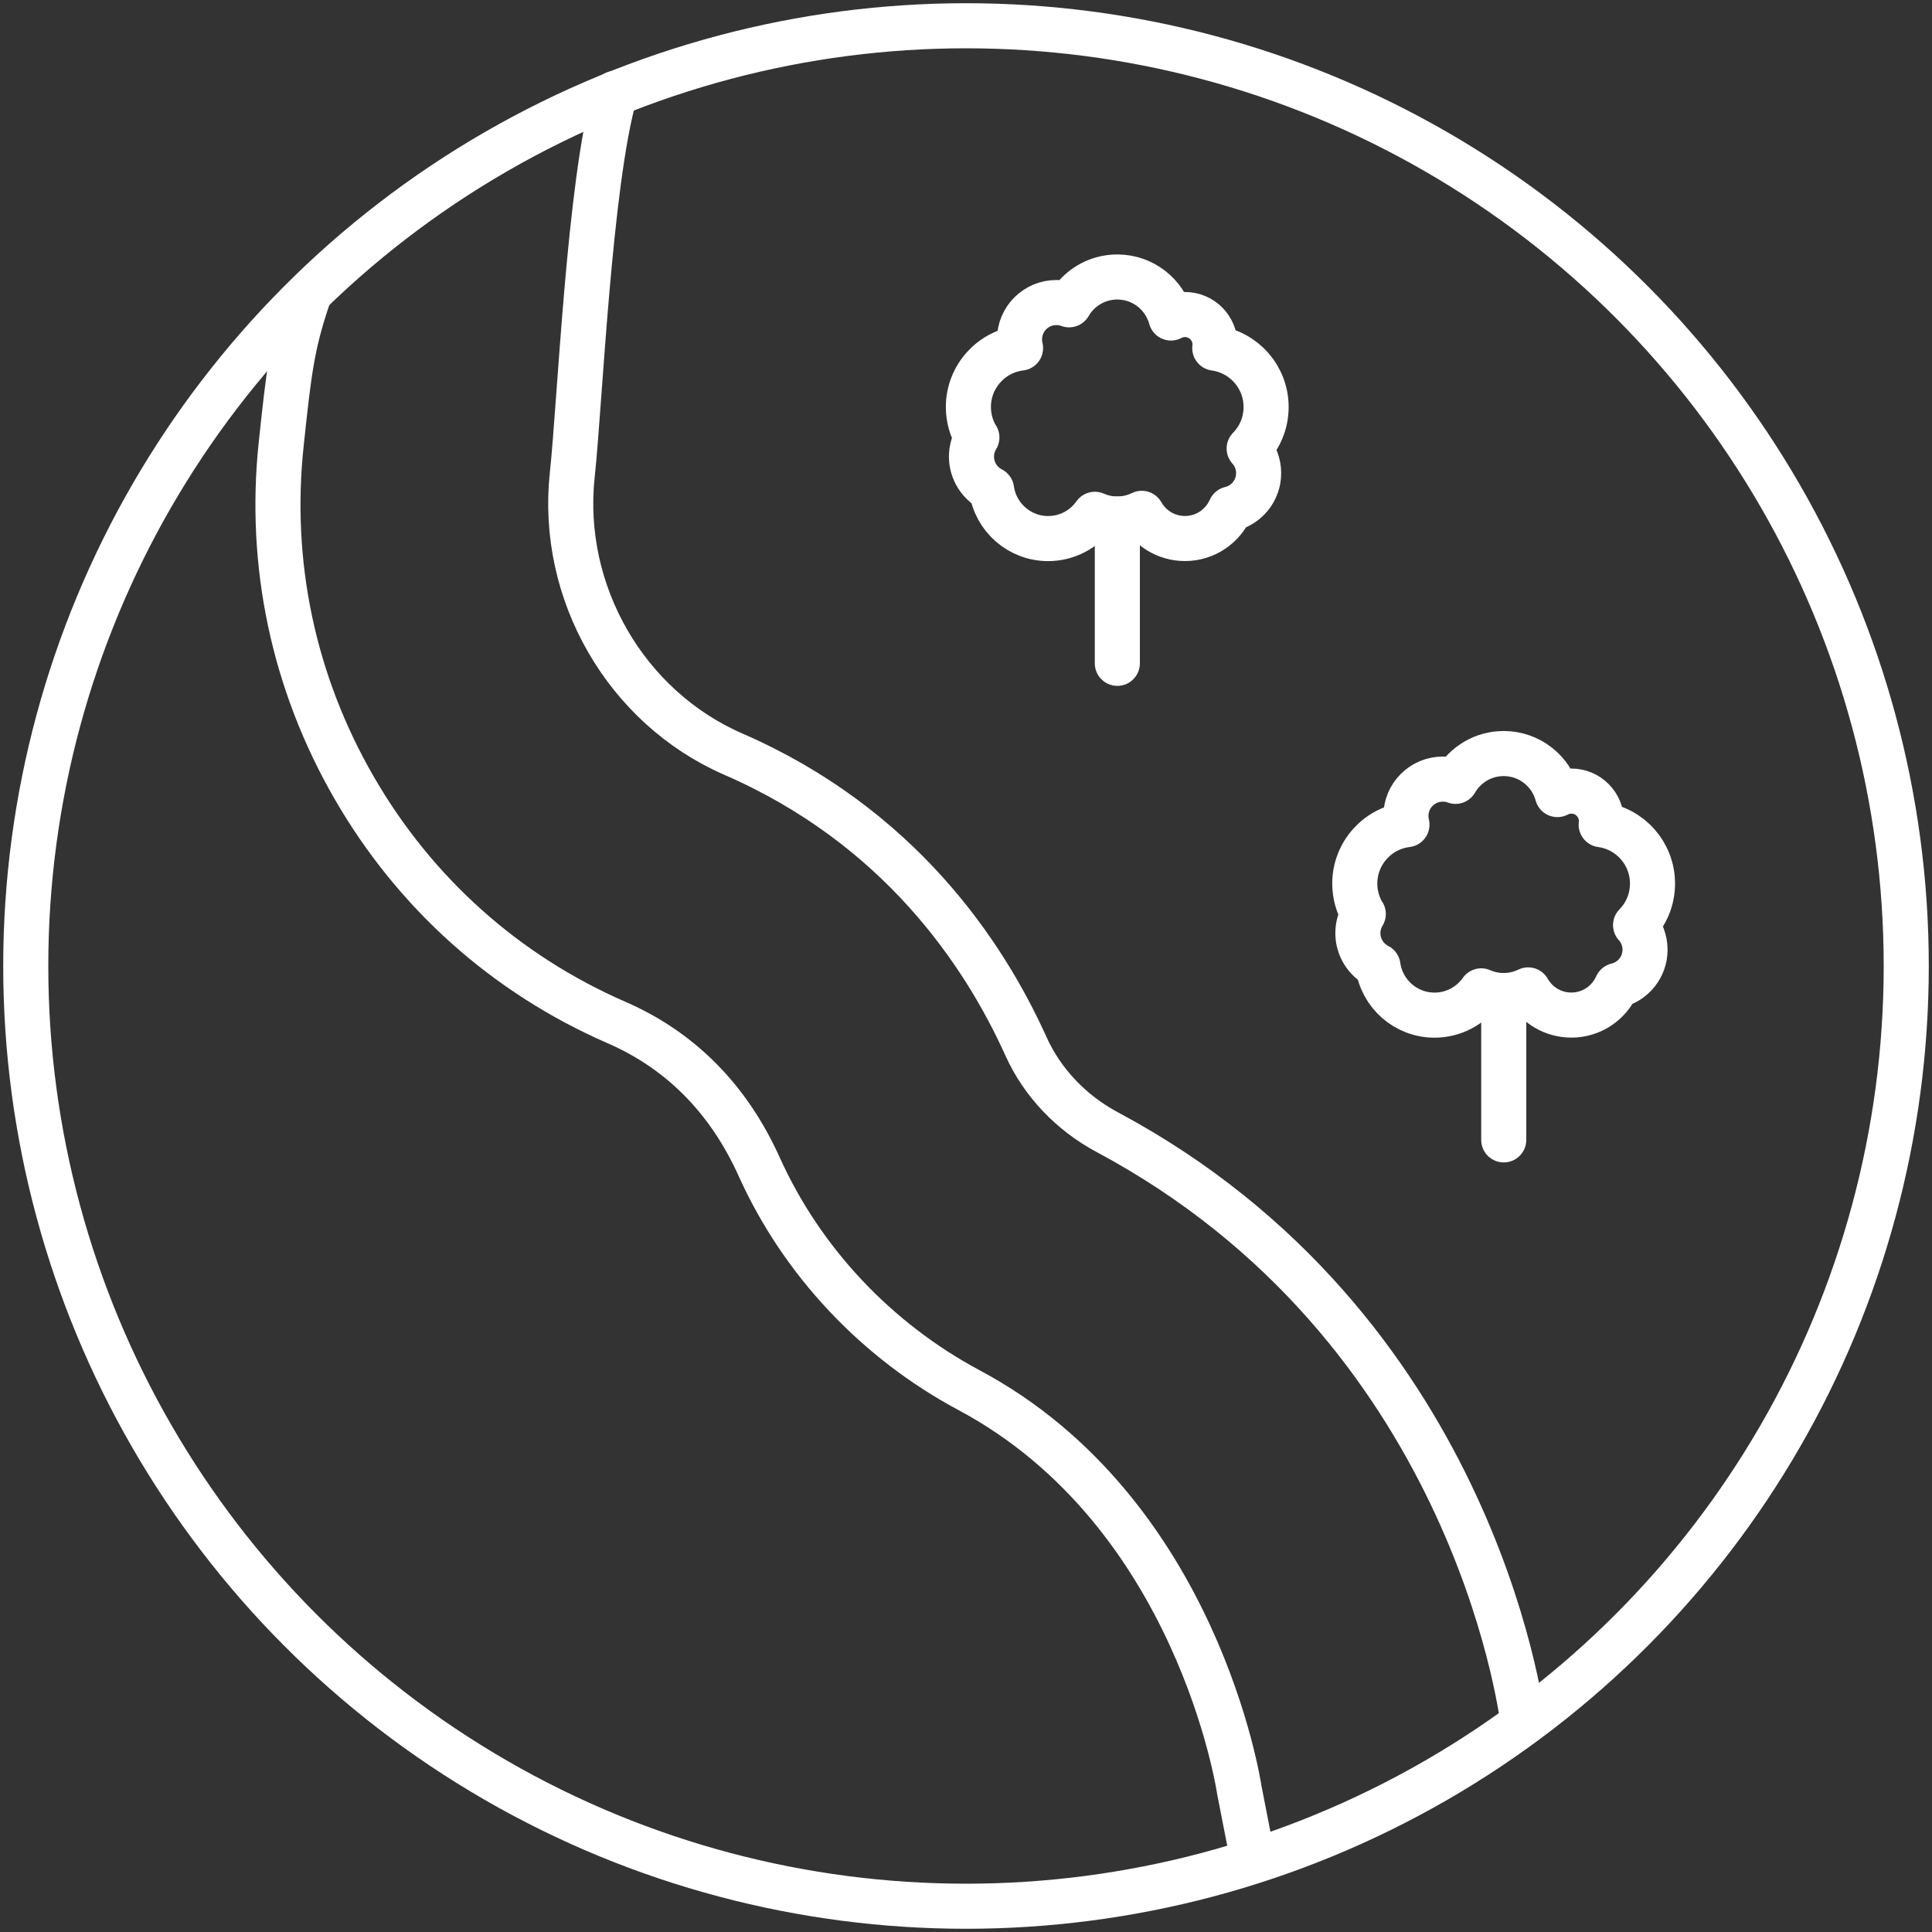
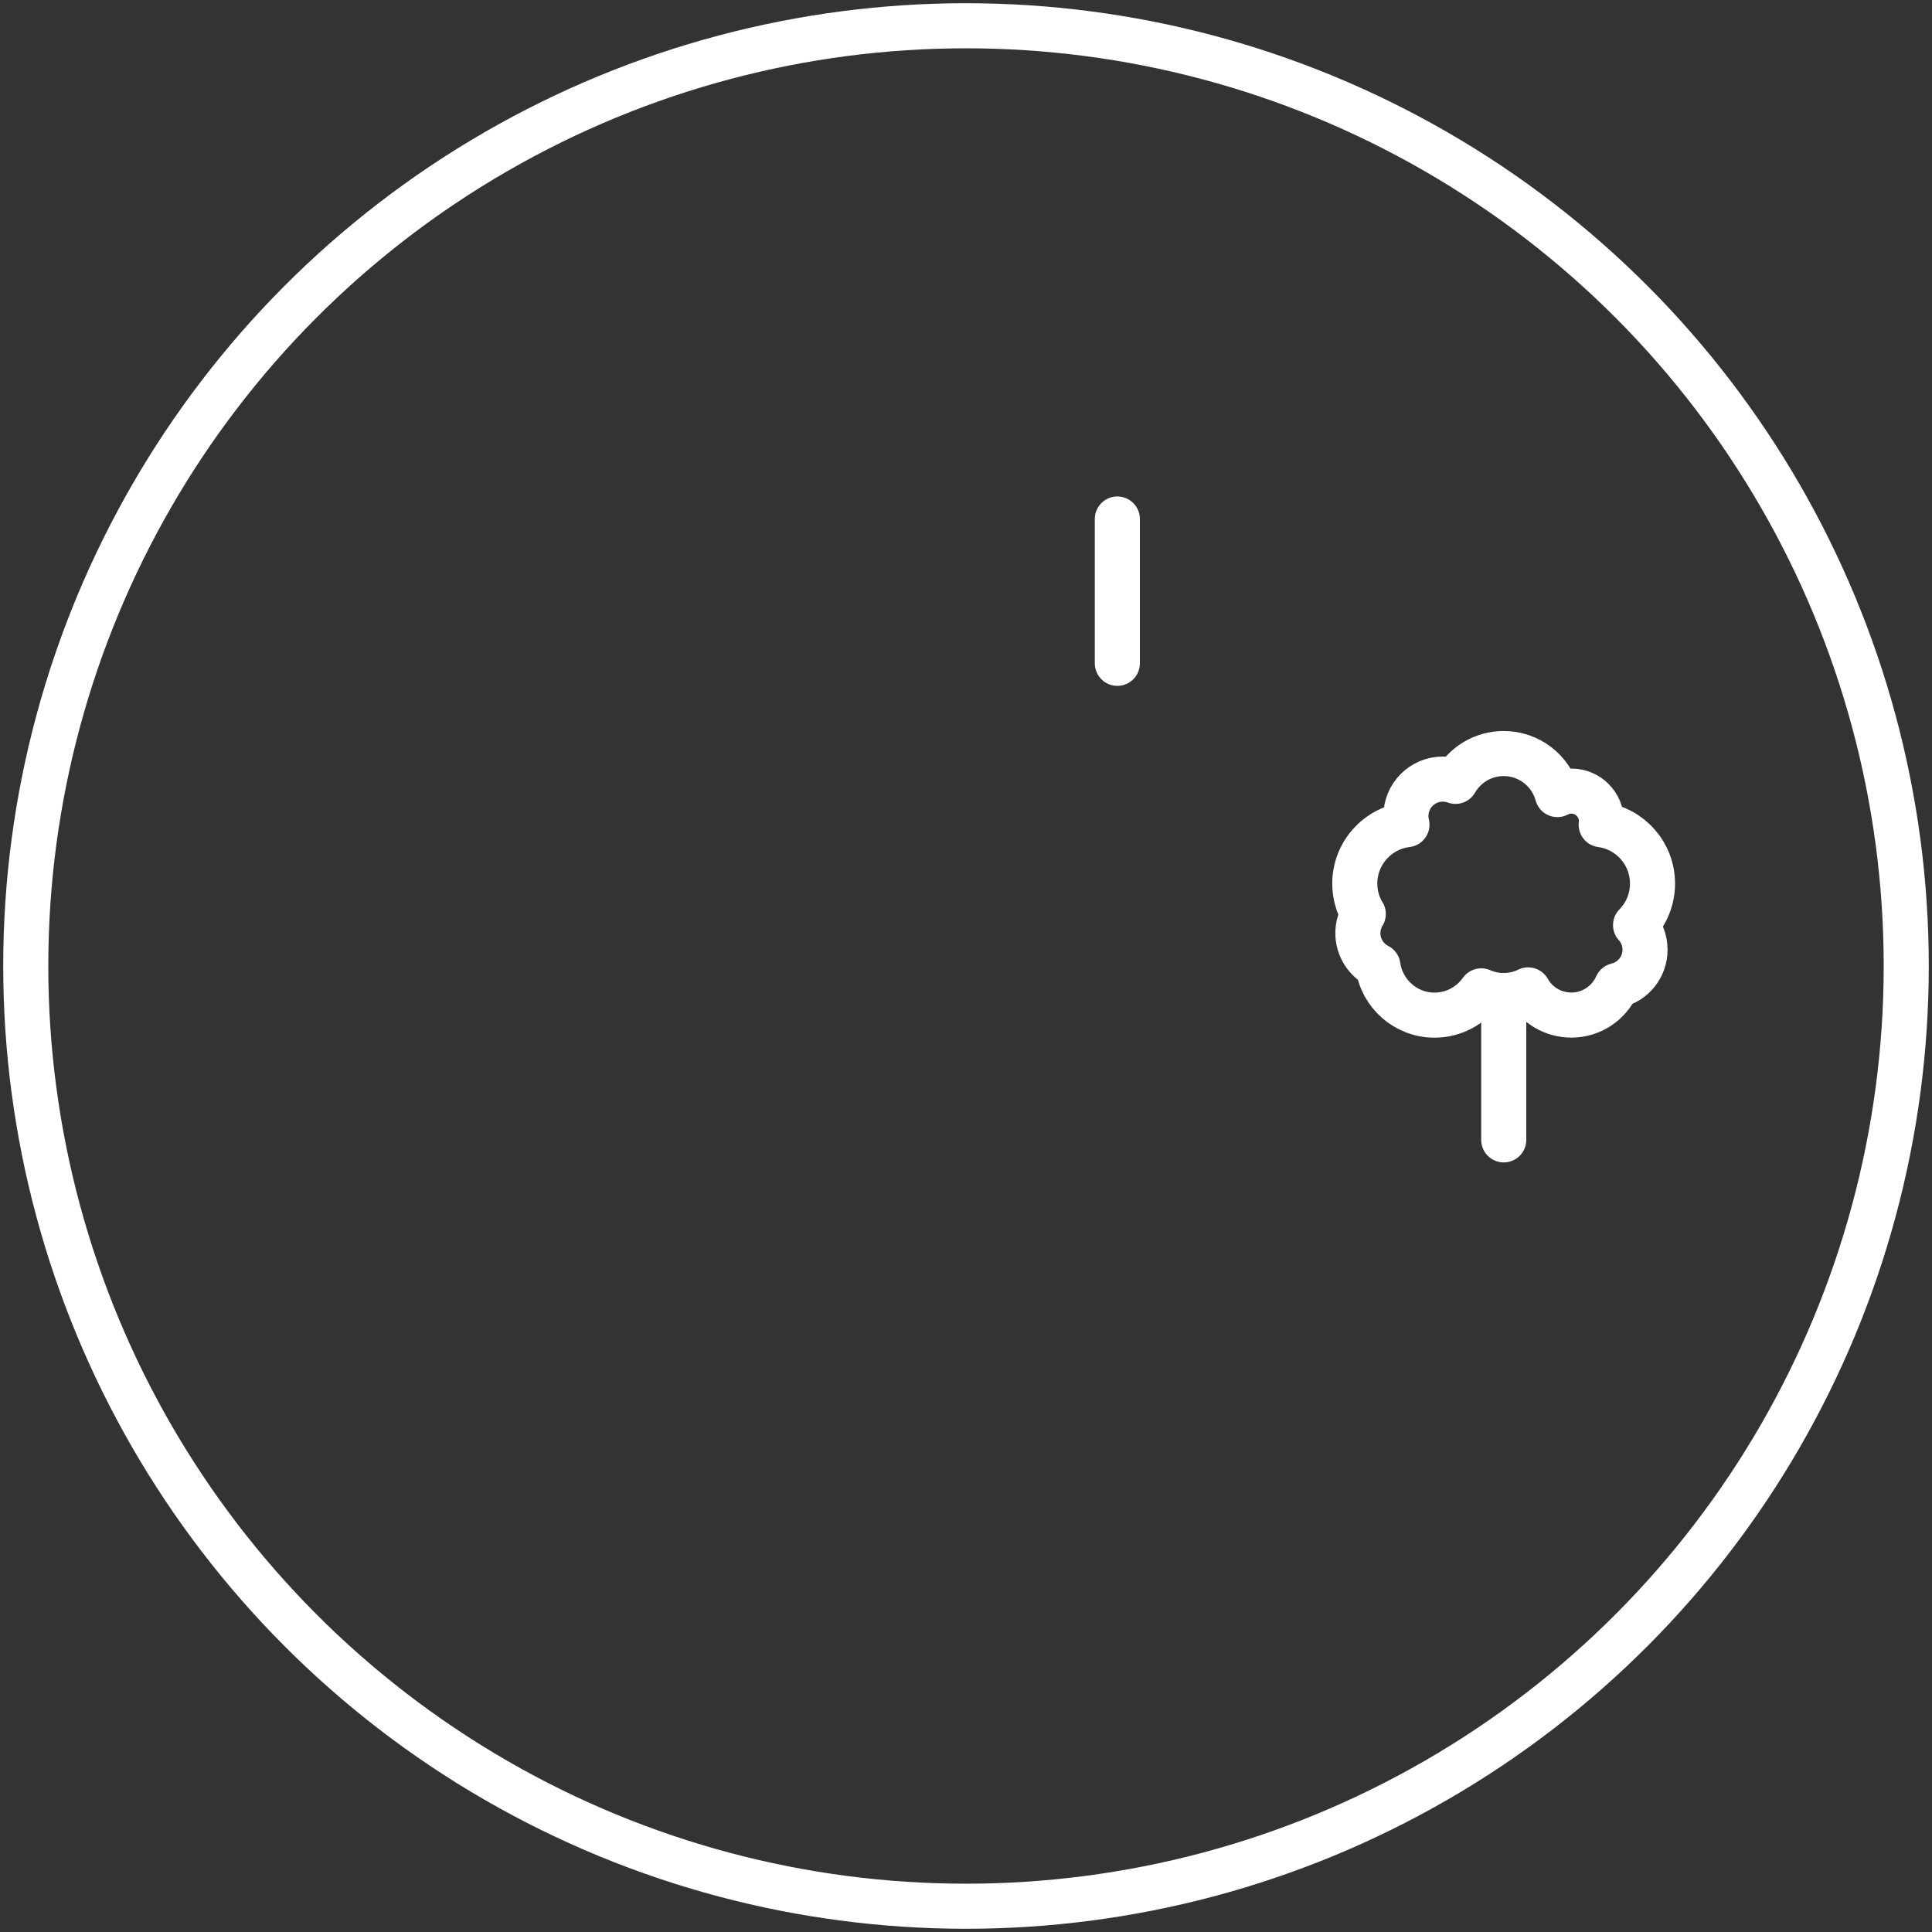
<svg xmlns="http://www.w3.org/2000/svg" id="Sprawy_odrzanskie" data-name="Sprawy odrzanskie" viewBox="0 0 300 300">
  <rect x="0" y="0" width="300" height="300" fill="#333333" stroke="none" />
  <defs>
    <style>
      .cls-1 {
        fill: none;
        stroke: #fff;
        stroke-linecap: round;
        stroke-linejoin: round;
        stroke-width: 7px;
      }
    </style>
  </defs>
  <g>
-     <path class="cls-1" d="M151.69,67.92c-.53.87-.84,1.89-.84,2.98,0,2.22,1.27,4.15,3.12,5.1.61,4.31,4.31,7.63,8.78,7.63,3,0,5.65-1.49,7.26-3.77,1.07.47,2.24.73,3.48.73,1.36,0,2.65-.32,3.8-.88,1.32,2.34,3.83,3.91,6.71,3.91,3.15,0,5.85-1.89,7.05-4.59,2.52-.6,4.39-2.86,4.39-5.56,0-1.47-.55-2.81-1.47-3.82,1.63-1.66,2.63-3.94,2.63-6.45,0-4.67-3.47-8.53-7.97-9.14.02-.18.04-.37.04-.55,0-2.58-2.09-4.67-4.67-4.67-.78,0-1.52.2-2.17.54-1-3.67-4.35-6.37-8.34-6.37-3.2,0-5.99,1.74-7.48,4.32-.62-.23-1.28-.35-1.98-.35-3.16,0-5.72,2.56-5.72,5.72,0,.47.06.92.16,1.35-4.56.55-8.1,4.44-8.1,9.15,0,1.73.48,3.34,1.3,4.73Z" />
    <line class="cls-1" x1="173.5" y1="80.59" x2="173.5" y2="103" />
  </g>
  <circle class="cls-1" cx="150" cy="150" r="146" />
  <g>
    <path class="cls-1" d="M211.69,141.92c-.53.87-.84,1.89-.84,2.98,0,2.22,1.27,4.15,3.12,5.1.61,4.31,4.31,7.63,8.78,7.63,3,0,5.65-1.49,7.26-3.77,1.07.47,2.24.73,3.48.73,1.36,0,2.65-.32,3.8-.88,1.32,2.34,3.83,3.91,6.71,3.91,3.15,0,5.85-1.89,7.05-4.59,2.52-.6,4.39-2.86,4.39-5.56,0-1.47-.55-2.81-1.47-3.82,1.63-1.66,2.63-3.94,2.63-6.45,0-4.67-3.47-8.53-7.97-9.14.02-.18.04-.37.04-.55,0-2.58-2.09-4.67-4.67-4.67-.78,0-1.52.2-2.17.54-1-3.67-4.35-6.37-8.34-6.37-3.2,0-5.99,1.74-7.48,4.32-.62-.23-1.28-.35-1.98-.35-3.16,0-5.72,2.56-5.72,5.72,0,.47.06.92.16,1.35-4.56.55-8.1,4.44-8.1,9.15,0,1.73.48,3.34,1.3,4.73Z" />
    <line class="cls-1" x1="233.5" y1="154.59" x2="233.5" y2="177" />
  </g>
  <g>
-     <path class="cls-1" d="M194.5,288.5l-2.05-10.5c-.06-.43-6.48-43.16-41.95-62.12-14.41-7.7-25.99-20.02-32.61-34.7-4.75-10.54-12.21-18.07-22.15-22.4-17.21-7.49-31.31-20.1-40.75-36.46-9.41-16.29-13.32-34.76-11.32-53.42,1.17-10.93,1.61-15.22,4.2-22.81" />
-     <path class="cls-1" d="M95.5,14.5c-4,14-5.43,47.99-6.64,59.25-1.96,18.27,8.33,36.09,25.02,43.36,25.68,11.17,38.88,30.84,45.44,45.38,2.52,5.59,7,10.31,12.61,13.31,56.44,30.16,64.22,89.02,64.57,91.7" />
-   </g>
+     </g>
</svg>